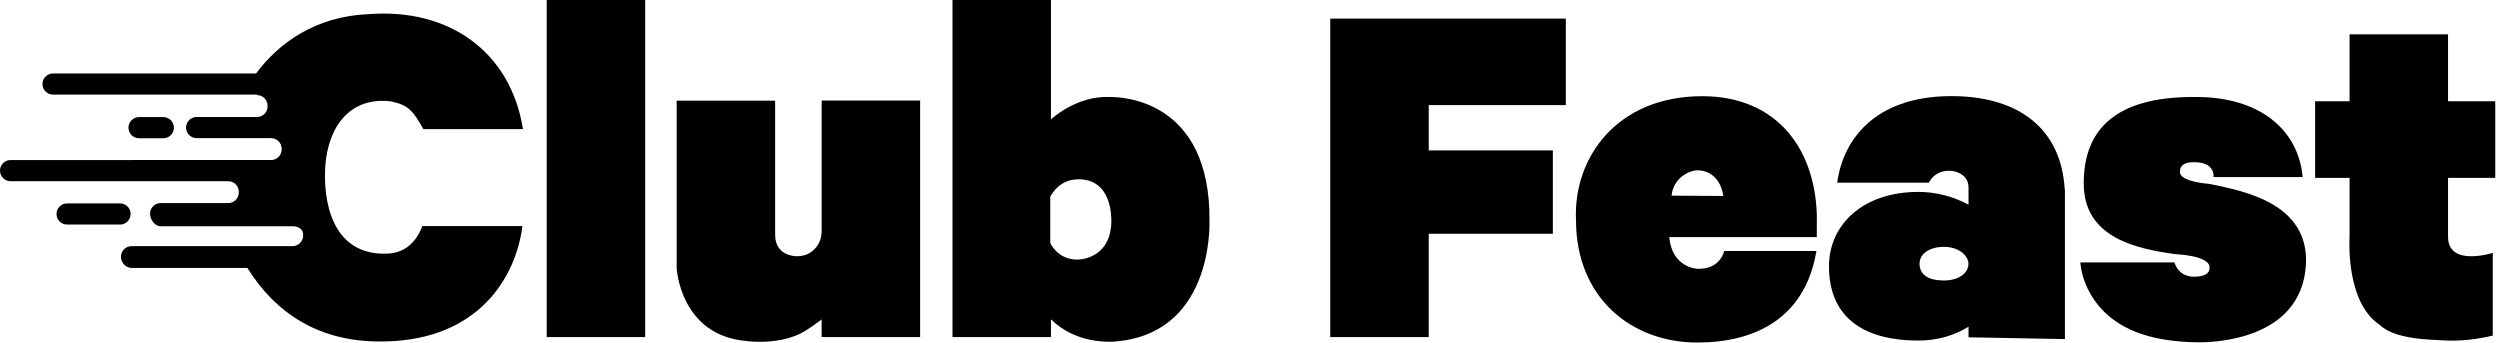
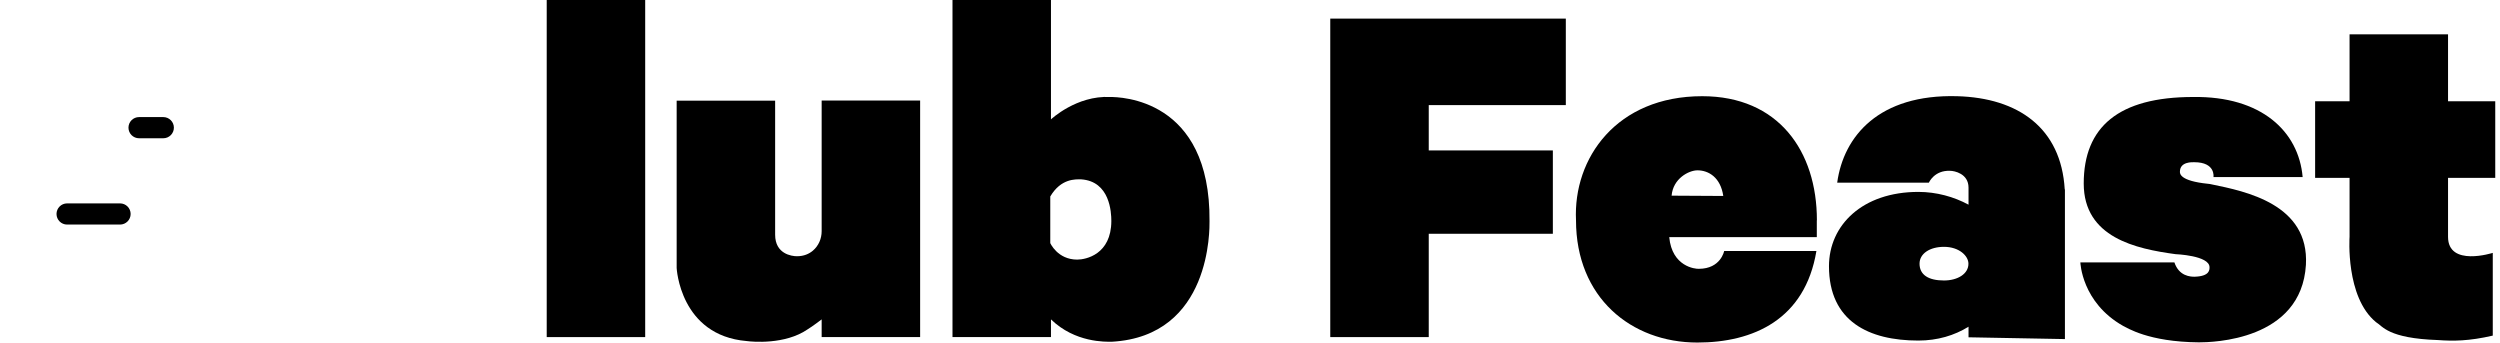
<svg xmlns="http://www.w3.org/2000/svg" version="1.1" x="0px" y="0px" viewBox="0 0 2526 346.1" style="enable-background:new 0 0 2526 346.1;" xml:space="preserve">
  <g id="Capa_1">
</g>
  <g id="Capa_2">
    <g>
      <rect x="552.4" width="99.5" height="340.6" />
      <path d="M830.2,322.7v17.9h99.5v-239h-99.5v132c0,7.5-3.1,14.8-8.9,19.7c-3.8,3.2-9,5.6-16.1,5.6c-5.3,0-22-2.3-22-21.7V101.7    h-99.5v135.5v33.6c0,0,3.3,68.1,70.7,73.8c5.6,0.8,38.8,3.8,61.4-11.7C821.4,329.5,830.2,322.7,830.2,322.7z" />
      <polygon points="1582.1,106.2 1582.1,18.8 1344.1,18.8 1344.1,19.8 1344.1,106.2 1344.1,340.6 1443.6,340.6 1443.6,236.2     1569,236.2 1569,152 1443.6,152 1443.6,106.2   " />
      <path d="M2473.5,239.3v-59.6h47.7v-77.4h-47.7V34.7h-99.5v67.6h-34.8v77.4h34.8v59.6c0,0-4.3,60.8,26.7,86.2    c6.8,4,11.9,16.4,62.7,18.1c15.2,1.1,31.1,1.1,55.3-4.5c0-19.8,0-83.6,0-83.6S2473.5,270,2473.5,239.3z" />
      <path d="M2086.4,194.7v-3.3h-0.2c-3.6-62.2-47.1-92.5-108.7-94.2c-79-2.2-114.8,40.4-121.2,87.4h92.6c0,0,5.5-12.8,21.6-12    c4,0,18.5,2.7,18.5,17v17.2c-14.8-8-32.4-12.9-50.7-12.9c-56.5,0-90.3,33.6-90.3,75.1c0,55.8,40.4,75.1,90.3,75.1    c19.4,0,36.5-5.2,50.7-14v10.7l97.4,1.8V206.1C2086.5,202.1,2086.5,198.3,2086.4,194.7z M1964.2,283.4c-15.7,0-24.7-5.7-24.7-17    c0-10.1,10.3-17,24.7-17c15.5,0,24.7,9.3,24.7,17C1989,276.8,1977.9,283.4,1964.2,283.4z" />
      <path d="M1835.8,222.6c0-70.1-39-125.4-115.9-125.4c-86.5,0-130.5,62.6-127.5,125.4c0,77.8,55.5,123.5,122.6,123.5    c56.6,0,108.8-23.3,120.3-92.5h-93.2c0,0-3.4,18-25.6,18c-3.6,0.2-27.1-2.1-29.9-32h149.1V222.6z M1689,197.7    c1.4-17.3,17.4-25.6,26.1-25.6c11.4,0,23.4,7.3,26.1,25.9L1689,197.7z" />
      <path d="M2329.9,267.6c-4.6,76.6-94.6,78.3-108.1,78.3c-51.4-0.4-72.8-14.9-76.6-16.6c-42-23.7-43.2-64.2-43.2-64.2h95    c4.7,14.1,16.4,14.5,20.3,14.5c15.6-0.4,15.2-7.2,15.2-9.6c0-11.9-34.4-13.2-34.4-13.2c-39.7-5.4-92.7-16.6-92.7-71.4    c0-57.3,35.4-87.4,110.6-87.4c68.8-1,106.6,34.7,110.6,80.9h-90.1c0,0,2.4-15-19.4-15c-2,0-14.5-0.7-14.5,9.6    c0,1.7-0.4,9.3,28.4,12.2c1.2,0.1,2.5,0.3,3.7,0.6C2268.7,193.3,2333.4,206.2,2329.9,267.6z" />
      <path d="M1222.1,223.5C1223.2,99,1131.2,98,1121.6,98c-33.9-1.7-59.7,22.6-59.7,22.6V0h-99.5v340.6h99.5v-17.9    c24.4,23.7,55.2,22.6,61.4,22.6C1224.4,339.7,1222.1,230.1,1222.1,223.5z M1088.4,262.3c-19.9,0-27.2-16.7-27.2-16.7v-47.1    c10.9-18.4,25.6-17.3,31.1-17.3c29.2,1.9,30.6,33.3,30.6,42.1C1122.8,257.1,1097.2,262.3,1088.4,262.3z" />
      <path d="M165,139.7h-24.5c-5.9,0-10.7-4.8-10.7-10.7v0c0-5.9,4.8-10.7,10.7-10.7H165c5.9,0,10.7,4.8,10.7,10.7v0    C175.7,134.9,170.9,139.7,165,139.7z" />
      <path d="M121.3,226.9H67.8c-5.9,0-10.7-4.8-10.7-10.7v0c0-5.9,4.8-10.7,10.7-10.7h53.5c5.9,0,10.7,4.8,10.7,10.7v0    C132,222.1,127.2,226.9,121.3,226.9z" />
      <g>
        <path d="M312.2,216.2" />
-         <path d="M259.7,96.1c5.9,0,10.7,4.8,10.7,10.7v0.7c0,5.9-4.8,10.7-10.7,10.7h-61c-5.9,0-10.7,4.8-10.7,10.7s4.8,10.7,10.7,10.7     h70.1h5.1c5.9,0,10.7,4.8,10.7,10.7v0.7c0,5.9-4.8,10.7-10.7,10.7H10.7c-5.9,0-10.7,4.8-10.7,10.7s4.8,10.7,10.7,10.7h219.9     c5.9,0,10.7,4.8,10.7,10.7v0.7c0,5.9-4.8,10.7-10.7,10.7l-68.3,0c-5.9,0-10.7,4.8-10.7,10.7v0c0,5.9,4.8,12.7,10.7,12.7l133.3,0     c5.9,0,10.7,2.8,10.7,8.7v0.7c0,5.9-4.8,10.7-10.7,10.7h-23.5H132.9c-5.9,0-10.7,4.8-10.7,10.7c0,5.9,4.8,11.3,10.7,11.3h117     c27.5,44,71.5,76.8,141.6,74.2c90.4-2.6,129.5-62.5,136.4-116.8l0,0.3H426.7c-5.7,15.5-17,26.9-34.4,27.8     c-42.9,2.3-63.4-29.4-64-77.8c0-49.9,25-80.9,66.5-76c0.3,0,0.7,0.1,1,0.2c17.1,3.7,21.8,9.8,32,27.9h100l0.6-0.2     c-12.7-78.6-75.2-122.3-156.1-116c-53,2.1-90.6,28.9-113.5,59.9H53.6c-5.9,0-10.7,4.8-10.7,10.7v0c0,5.9,4.8,10.7,10.7,10.7     H259.7" />
      </g>
    </g>
  </g>
</svg>